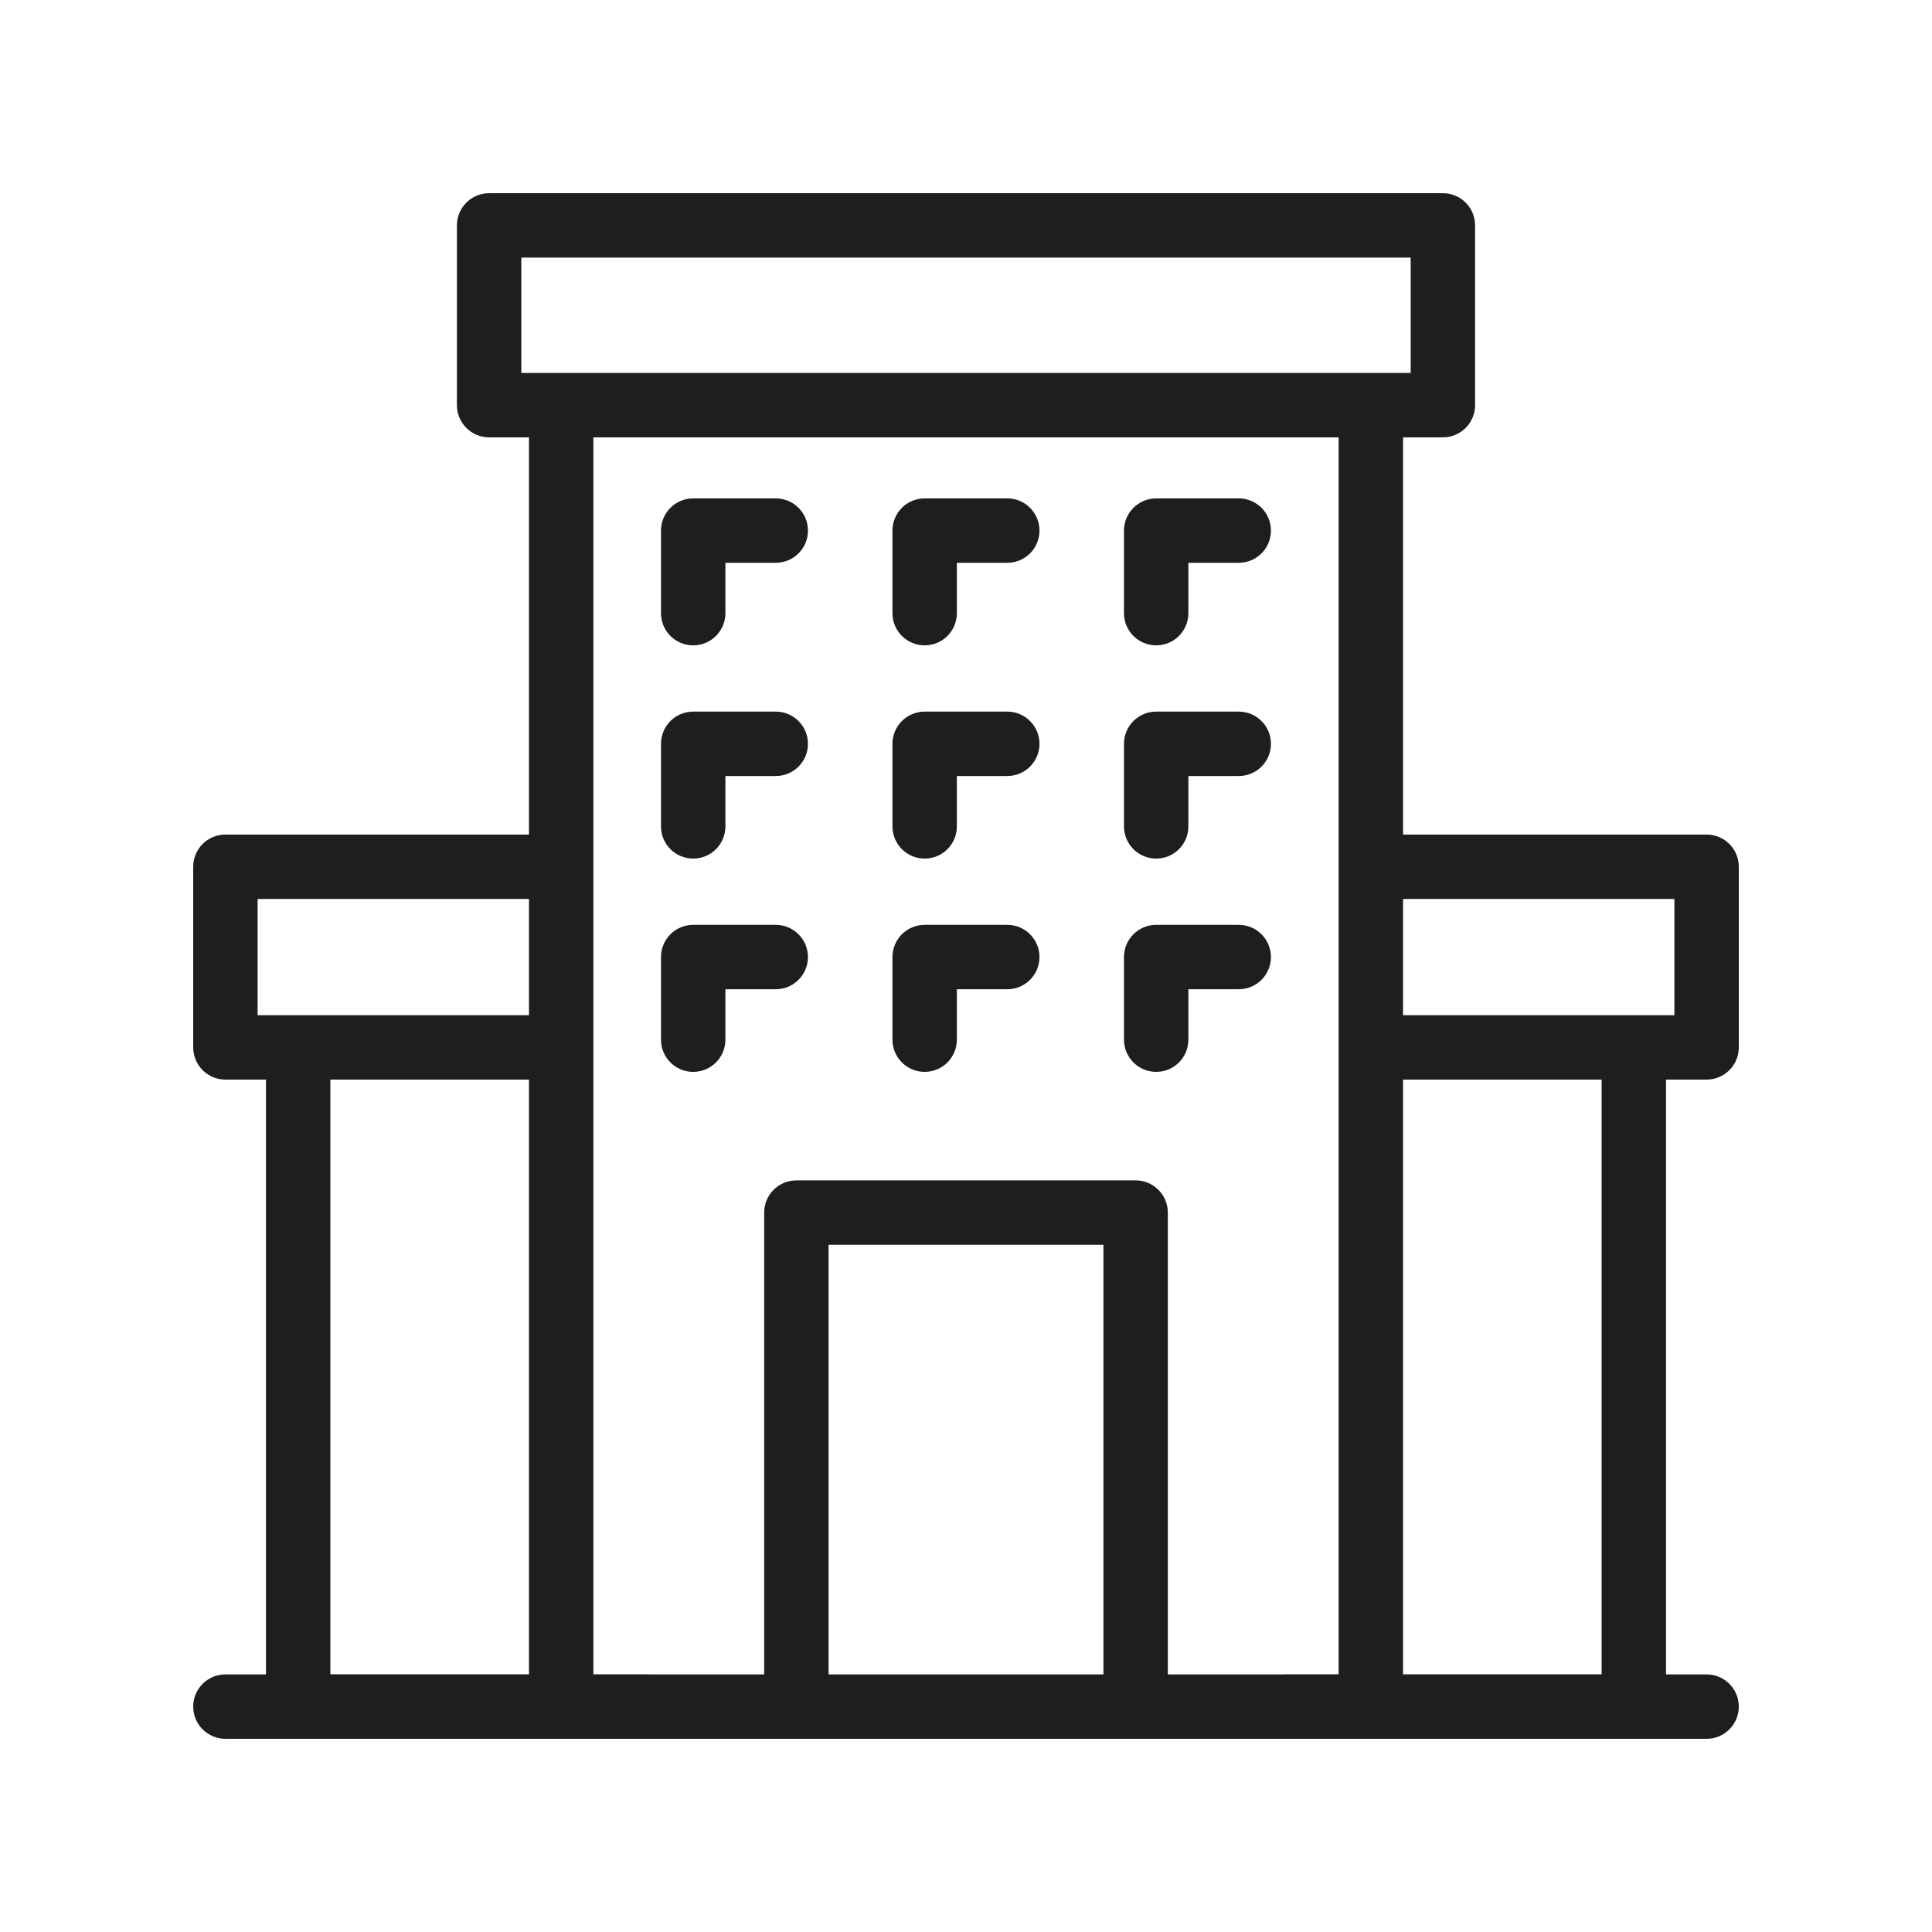
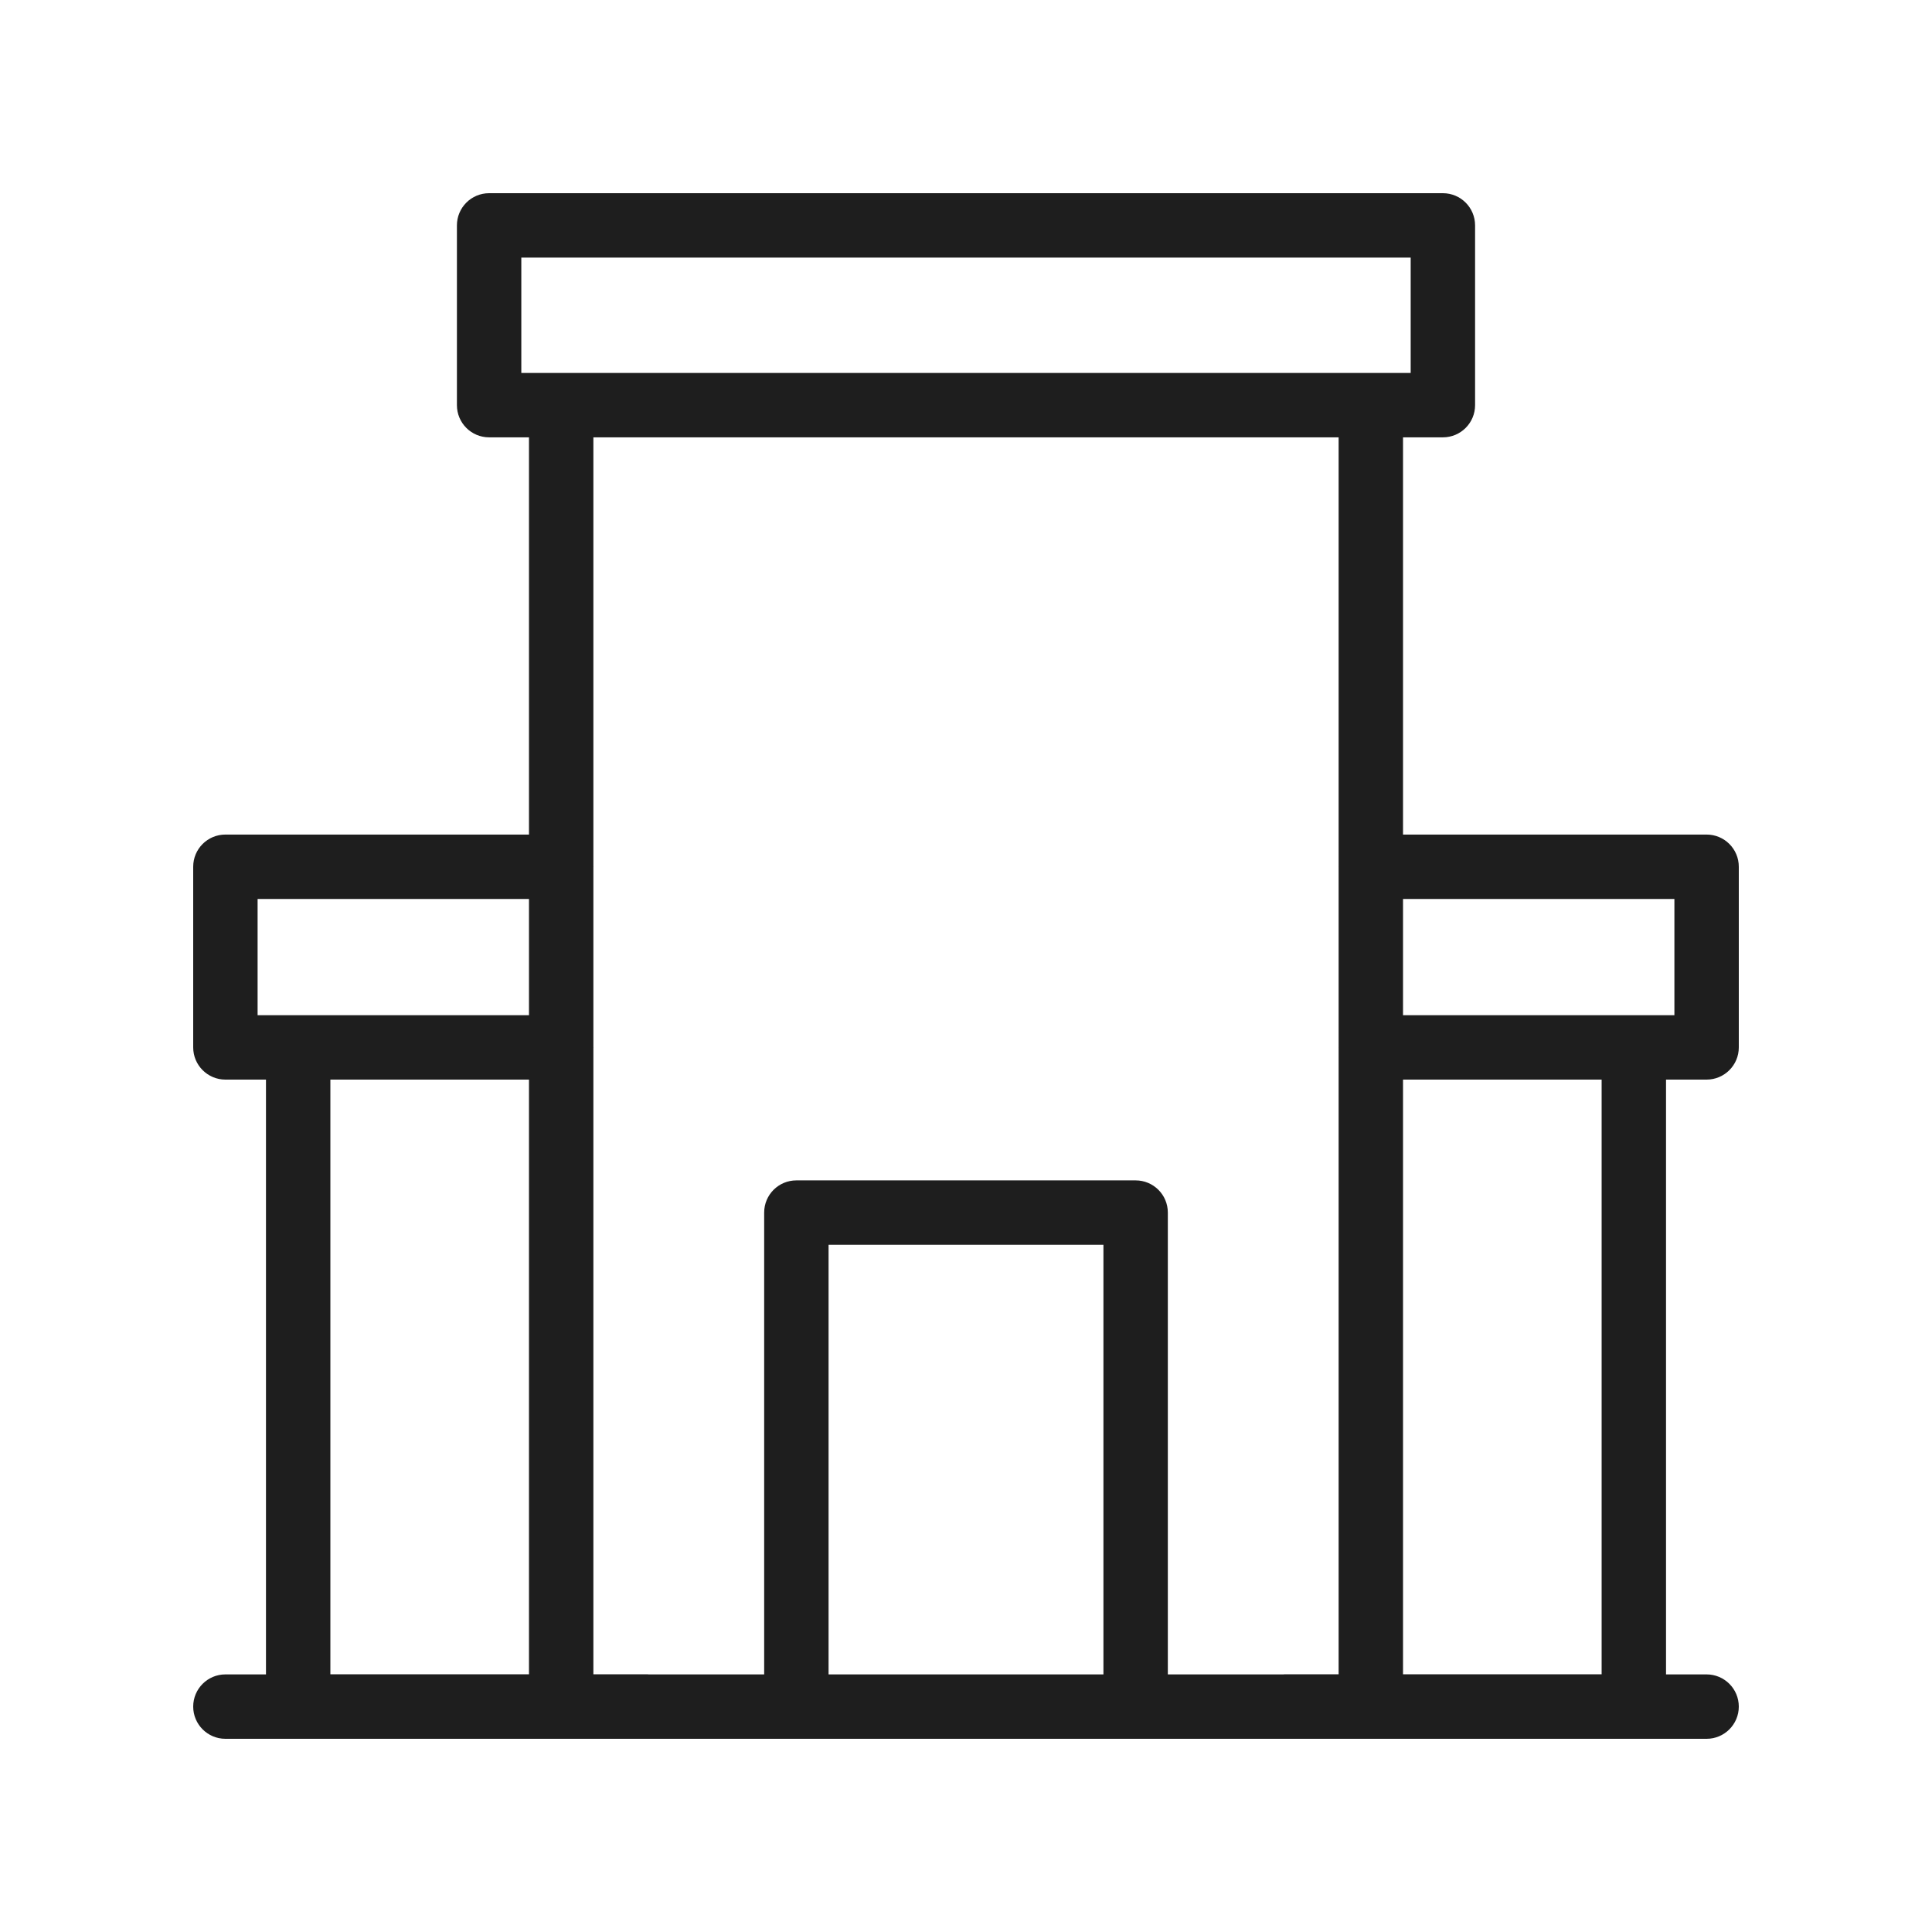
<svg xmlns="http://www.w3.org/2000/svg" width="30" height="30" viewBox="0 0 30 30" fill="none">
  <path d="M26.5 12.959H21.786V6.791H22.405C22.682 6.791 22.905 6.567 22.905 6.291V3.5C22.905 3.224 22.682 3 22.405 3H7.595C7.318 3 7.095 3.224 7.095 3.5V6.291C7.095 6.567 7.318 6.791 7.595 6.791H8.214V12.959H3.5C3.224 12.959 3 13.182 3 13.459V16.264C3 16.54 3.224 16.764 3.5 16.764H4.13V26H3.5C3.224 26 3 26.224 3 26.5C3 26.776 3.224 27 3.5 27H8.714H12.366H17.634H21.286H26.5C26.776 27 27 26.776 27 26.5C27 26.224 26.776 26 26.5 26H25.87V16.764H26.5C26.776 16.764 27 16.54 27 16.264V13.459C27 13.182 26.776 12.959 26.5 12.959ZM8.214 25.998H5.13V16.764H8.214V25.998ZM8.214 15.764H4.63H4V13.959H8.214V15.764ZM17.134 26H12.866V19.329H17.134V26ZM20.786 13.456C20.786 13.457 20.785 13.458 20.785 13.459C20.785 13.459 20.786 13.46 20.786 13.461V16.261C20.786 16.262 20.785 16.263 20.785 16.264C20.785 16.265 20.786 16.265 20.786 16.266V25.998H19.94C19.937 25.998 19.935 26 19.933 26H18.134V18.829C18.134 18.552 17.91 18.329 17.634 18.329H12.366C12.09 18.329 11.866 18.552 11.866 18.829V26H10.067C10.065 26 10.063 25.998 10.06 25.998H9.214V16.268C9.214 16.267 9.215 16.265 9.215 16.264C9.215 16.262 9.214 16.261 9.214 16.259V13.463C9.214 13.462 9.215 13.46 9.215 13.459C9.215 13.457 9.214 13.455 9.214 13.454V6.791H20.786V13.456ZM8.714 5.791H8.095V4H21.905V5.791H21.286H8.714ZM24.87 25.998H21.786V16.764H24.87V25.998ZM26 15.764H25.37H21.786V13.959H26V15.764Z" fill="#1E1E1E" />
-   <path d="M10.764 10.021C11.04 10.021 11.264 9.798 11.264 9.521V8.739H12.046C12.322 8.739 12.546 8.516 12.546 8.239C12.546 7.963 12.322 7.739 12.046 7.739H10.764C10.487 7.739 10.264 7.963 10.264 8.239V9.521C10.264 9.798 10.487 10.021 10.764 10.021ZM14.358 10.021C14.635 10.021 14.858 9.798 14.858 9.521V8.739H15.641C15.917 8.739 16.141 8.516 16.141 8.239C16.141 7.963 15.917 7.739 15.641 7.739H14.358C14.082 7.739 13.858 7.963 13.858 8.239V9.521C13.858 9.798 14.082 10.021 14.358 10.021ZM17.953 10.021C18.23 10.021 18.453 9.798 18.453 9.521V8.739H19.235C19.512 8.739 19.735 8.516 19.735 8.239C19.735 7.963 19.512 7.739 19.235 7.739H17.953C17.677 7.739 17.453 7.963 17.453 8.239V9.521C17.453 9.798 17.677 10.021 17.953 10.021ZM10.764 13.332C11.04 13.332 11.264 13.109 11.264 12.832V12.05H12.046C12.322 12.05 12.546 11.827 12.546 11.55C12.546 11.274 12.322 11.05 12.046 11.05H10.764C10.487 11.05 10.264 11.274 10.264 11.55V12.832C10.264 13.109 10.487 13.332 10.764 13.332ZM14.358 13.332C14.635 13.332 14.858 13.109 14.858 12.832V12.05H15.641C15.917 12.05 16.141 11.827 16.141 11.55C16.141 11.274 15.917 11.05 15.641 11.05H14.358C14.082 11.05 13.858 11.274 13.858 11.55V12.832C13.858 13.109 14.082 13.332 14.358 13.332ZM17.953 13.332C18.23 13.332 18.453 13.109 18.453 12.832V12.05H19.235C19.512 12.05 19.735 11.827 19.735 11.55C19.735 11.274 19.512 11.05 19.235 11.05H17.953C17.677 11.05 17.453 11.274 17.453 11.55V12.832C17.453 13.109 17.677 13.332 17.953 13.332ZM10.764 16.644C11.04 16.644 11.264 16.42 11.264 16.144V15.361H12.046C12.322 15.361 12.546 15.137 12.546 14.861C12.546 14.585 12.322 14.361 12.046 14.361H10.764C10.487 14.361 10.264 14.585 10.264 14.861V16.144C10.264 16.42 10.487 16.644 10.764 16.644ZM14.358 16.644C14.635 16.644 14.858 16.42 14.858 16.144V15.361H15.641C15.917 15.361 16.141 15.137 16.141 14.861C16.141 14.585 15.917 14.361 15.641 14.361H14.358C14.082 14.361 13.858 14.585 13.858 14.861V16.144C13.858 16.42 14.082 16.644 14.358 16.644ZM17.953 16.644C18.23 16.644 18.453 16.42 18.453 16.144V15.361H19.235C19.512 15.361 19.735 15.137 19.735 14.861C19.735 14.585 19.512 14.361 19.235 14.361H17.953C17.677 14.361 17.453 14.585 17.453 14.861V16.144C17.453 16.42 17.677 16.644 17.953 16.644Z" fill="#1E1E1E" />
</svg>